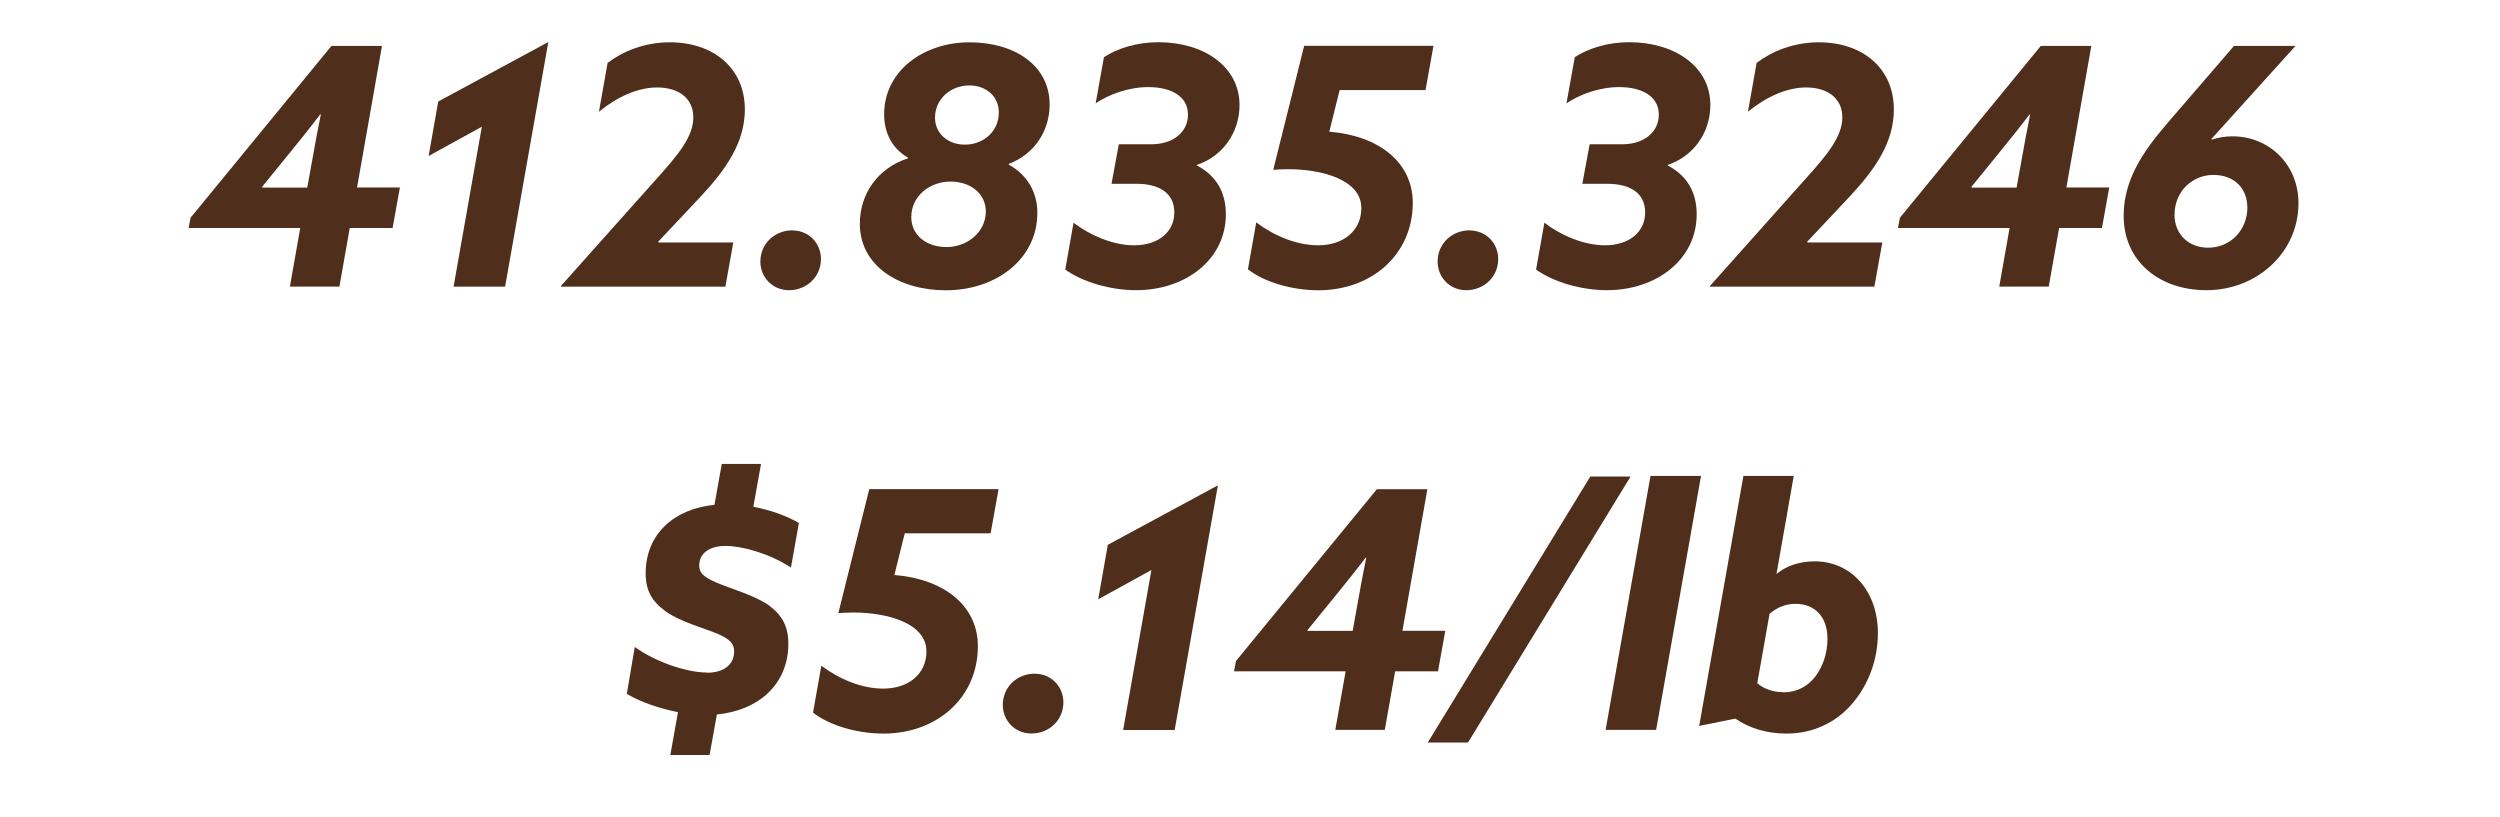
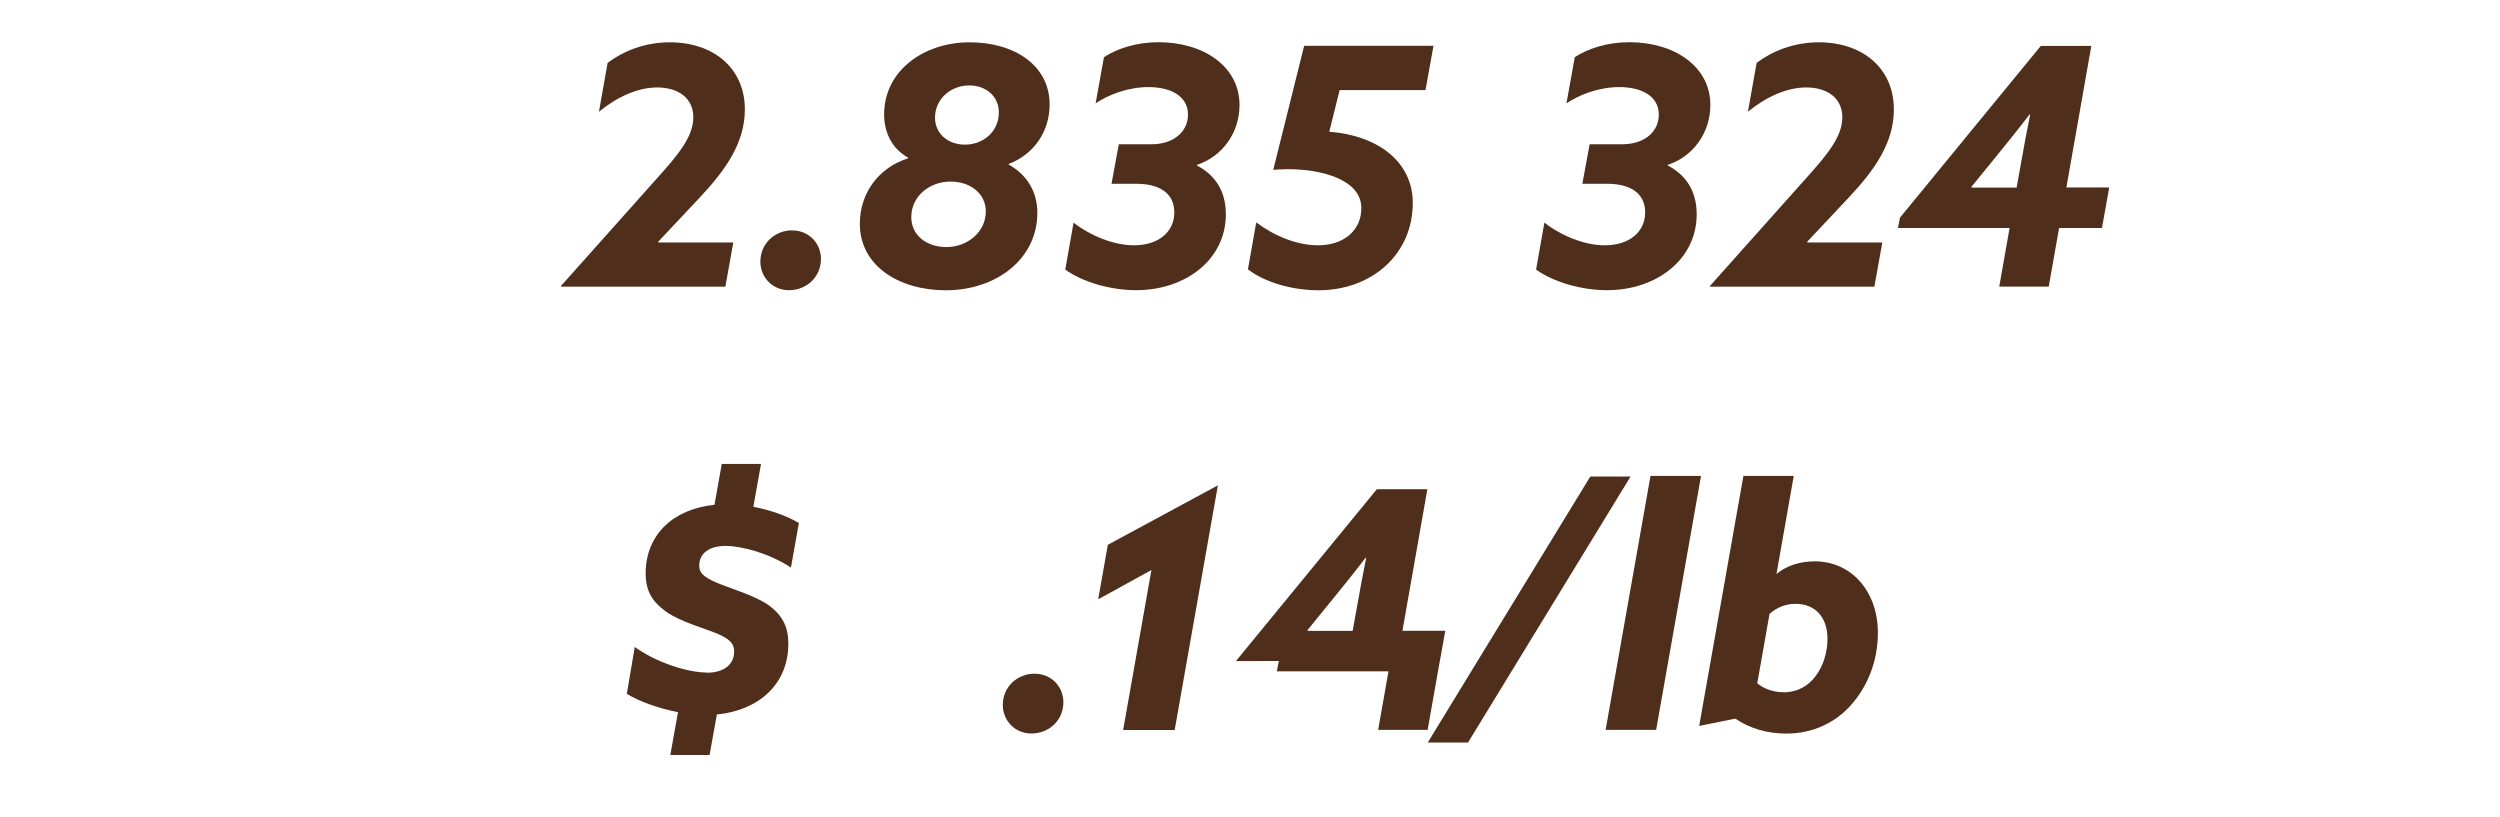
<svg xmlns="http://www.w3.org/2000/svg" id="Layer_2" data-name="Layer 2" viewBox="0 0 270.69 88.46">
  <defs>
    <style>
      .cls-1 {
        fill: none;
      }

      .cls-2 {
        fill: #4f2f1b;
      }
    </style>
  </defs>
  <g id="Capa_15" data-name="Capa 15">
    <g>
      <rect class="cls-1" y="3.53" width="270.69" height="81.11" />
-       <path class="cls-2" d="M20.63,23.58l15.26-18.61h5.47l-2.7,15.33h4.64l-.79,4.39h-4.64l-1.12,6.34h-5.36l1.12-6.34h-12.09l.22-1.12ZM34.74,12.39h-.07c-1.01,1.33-2.48,3.17-3.46,4.36l-2.84,3.49.04.07h4.86l.5-2.77c.29-1.66.65-3.6.97-5.15Z" />
-       <path class="cls-2" d="M52.17,13.72l-5.76,3.17,1.04-5.9,11.92-6.44-4.68,26.49h-5.58l3.06-17.31Z" />
      <path class="cls-2" d="M60.74,31.03v-.07l10.44-11.7c2.23-2.48,3.89-4.46,3.89-6.55s-1.62-3.24-3.92-3.24c-2.12,0-4.36,1.04-6.3,2.63l.94-5.29c1.66-1.26,4-2.23,6.73-2.23,4.75,0,8.13,2.81,8.13,7.27,0,3.56-2.02,6.48-4.82,9.47l-4.57,4.86.04.07h8.1l-.86,4.79h-17.78Z" />
      <path class="cls-2" d="M85.79,24.95c1.8,0,3.1,1.4,3.1,3.09,0,1.94-1.55,3.38-3.46,3.38-1.8,0-3.1-1.4-3.1-3.1,0-1.94,1.55-3.38,3.46-3.38Z" />
      <path class="cls-2" d="M93.1,24.23c0-3.28,1.98-6.05,5.22-7.09v-.07c-1.73-.97-2.59-2.7-2.59-4.68,0-4.79,4.36-7.81,9.25-7.81s8.67,2.52,8.67,6.73c0,2.92-1.69,5.4-4.43,6.44v.07c2.02,1.12,3.1,2.99,3.1,5.22,0,5.04-4.5,8.39-9.9,8.39-5.11,0-9.32-2.66-9.32-7.2ZM106.74,22.9c0-1.94-1.66-3.24-3.82-3.24-2.27,0-4.25,1.58-4.25,3.85,0,1.91,1.58,3.24,3.82,3.24s4.25-1.62,4.25-3.85ZM108.15,12.17c0-1.73-1.37-2.92-3.2-2.92-1.98,0-3.71,1.44-3.71,3.49,0,1.73,1.4,2.92,3.24,2.92,1.94,0,3.67-1.37,3.67-3.49Z" />
      <path class="cls-2" d="M128.63,12.42c0-2.09-1.98-2.99-4.28-2.99-2.16,0-4.28.79-5.72,1.76l.9-5c1.44-.94,3.53-1.62,5.9-1.62,4.9,0,8.78,2.63,8.78,6.8,0,3.02-1.87,5.58-4.61,6.48v.07c2.05,1.08,3.13,2.84,3.13,5.29,0,4.86-4.32,8.21-9.72,8.21-2.74,0-5.76-.86-7.67-2.23l.9-5.08c1.87,1.44,4.36,2.45,6.55,2.45,2.63,0,4.36-1.44,4.36-3.56s-1.66-3.1-4.1-3.1h-2.7l.79-4.28h3.53c2.41,0,3.96-1.37,3.96-3.2Z" />
      <path class="cls-2" d="M145.05,9.76l-1.12,4.5c5.4.43,9.04,3.35,9.04,7.7,0,5.58-4.43,9.47-10.22,9.47-2.81,0-5.83-.86-7.63-2.27l.9-5.08c1.91,1.44,4.36,2.48,6.7,2.48,2.74,0,4.68-1.58,4.68-4.03,0-3.06-4.25-4.21-7.92-4.21-.68,0-1.26.04-1.62.07l3.35-13.43h14l-.86,4.79h-9.29Z" />
-       <path class="cls-2" d="M159.12,24.95c1.8,0,3.1,1.4,3.1,3.09,0,1.94-1.55,3.38-3.46,3.38-1.8,0-3.1-1.4-3.1-3.1,0-1.94,1.55-3.38,3.46-3.38Z" />
      <path class="cls-2" d="M179.61,12.42c0-2.09-1.98-2.99-4.28-2.99-2.16,0-4.28.79-5.72,1.76l.9-5c1.44-.94,3.53-1.62,5.9-1.62,4.9,0,8.78,2.63,8.78,6.8,0,3.02-1.87,5.58-4.61,6.48v.07c2.05,1.08,3.13,2.84,3.13,5.29,0,4.86-4.32,8.21-9.72,8.21-2.74,0-5.76-.86-7.67-2.23l.9-5.08c1.87,1.44,4.36,2.45,6.55,2.45,2.63,0,4.36-1.44,4.36-3.56s-1.66-3.1-4.1-3.1h-2.7l.79-4.28h3.53c2.41,0,3.96-1.37,3.96-3.2Z" />
      <path class="cls-2" d="M185.15,31.03v-.07l10.44-11.7c2.23-2.48,3.89-4.46,3.89-6.55s-1.62-3.24-3.92-3.24c-2.12,0-4.36,1.04-6.3,2.63l.94-5.29c1.66-1.26,4-2.23,6.73-2.23,4.75,0,8.13,2.81,8.13,7.27,0,3.56-2.02,6.48-4.82,9.47l-4.57,4.86.04.07h8.1l-.86,4.79h-17.78Z" />
      <path class="cls-2" d="M205.71,23.58l15.26-18.61h5.47l-2.7,15.33h4.64l-.79,4.39h-4.64l-1.12,6.34h-5.36l1.12-6.34h-12.09l.22-1.12ZM219.82,12.39h-.07c-1.01,1.33-2.48,3.17-3.46,4.36l-2.84,3.49.04.07h4.86l.5-2.77c.29-1.66.65-3.6.97-5.15Z" />
-       <path class="cls-2" d="M234.69,13.32l7.2-8.35h6.66l-9.11,10.08.07.07c.65-.22,1.4-.36,2.2-.36,4.03,0,7.16,3.1,7.16,7.23,0,5.36-4.5,9.43-9.97,9.43-5.11,0-8.96-3.13-8.96-8.06,0-3.82,2.02-6.88,4.75-10.04ZM243.33,22.43c0-2.05-1.44-3.49-3.67-3.49s-4.21,1.73-4.21,4.32c0,2.09,1.51,3.56,3.64,3.56,2.38,0,4.25-1.87,4.25-4.39Z" />
      <path class="cls-2" d="M76.54,72.84c1.8,0,2.95-.86,2.95-2.3,0-.79-.4-1.3-1.69-1.87s-4.14-1.33-5.69-2.45-2.2-2.3-2.2-4.14c0-4.21,3.02-6.98,7.45-7.42l.79-4.43h4.25l-.83,4.64c1.84.36,3.6.97,4.93,1.76l-.86,4.82c-2.3-1.51-5.26-2.34-7.09-2.34-1.73,0-2.84.79-2.84,2.12,0,.79.43,1.22,1.84,1.84,1.4.61,4.32,1.44,5.76,2.52,1.44,1.08,2.05,2.34,2.05,4.1,0,4.39-3.2,7.23-7.74,7.67l-.79,4.39h-4.25l.83-4.64c-2.02-.4-4.03-1.08-5.54-1.98l.86-5.08c2.34,1.69,5.72,2.77,7.81,2.77Z" />
-       <path class="cls-2" d="M97.96,57.76l-1.12,4.5c5.4.43,9.04,3.35,9.04,7.7,0,5.58-4.43,9.47-10.22,9.47-2.81,0-5.83-.86-7.63-2.27l.9-5.08c1.91,1.44,4.36,2.48,6.7,2.48,2.74,0,4.68-1.58,4.68-4.03,0-3.06-4.25-4.21-7.92-4.21-.68,0-1.26.04-1.62.07l3.35-13.43h14l-.86,4.79h-9.29Z" />
      <path class="cls-2" d="M112.04,72.95c1.8,0,3.1,1.4,3.1,3.09,0,1.94-1.55,3.38-3.46,3.38-1.8,0-3.1-1.4-3.1-3.1,0-1.94,1.55-3.38,3.46-3.38Z" />
      <path class="cls-2" d="M124.67,61.72l-5.76,3.17,1.04-5.9,11.92-6.44-4.68,26.49h-5.58l3.06-17.31Z" />
-       <path class="cls-2" d="M133.82,71.58l15.26-18.61h5.47l-2.7,15.33h4.64l-.79,4.39h-4.64l-1.12,6.34h-5.36l1.12-6.34h-12.09l.22-1.12ZM147.93,60.39h-.07c-1.01,1.33-2.48,3.17-3.46,4.36l-2.84,3.49.04.07h4.86l.5-2.77c.29-1.66.65-3.6.97-5.15Z" />
+       <path class="cls-2" d="M133.82,71.58l15.26-18.61h5.47l-2.7,15.33h4.64l-.79,4.39l-1.12,6.34h-5.36l1.12-6.34h-12.09l.22-1.12ZM147.93,60.39h-.07c-1.01,1.33-2.48,3.17-3.46,4.36l-2.84,3.49.04.07h4.86l.5-2.77c.29-1.66.65-3.6.97-5.15Z" />
      <path class="cls-2" d="M154.59,80.4l17.6-28.8h4.36l-17.6,28.8h-4.36Z" />
      <path class="cls-2" d="M178.71,51.53h5.47l-4.86,27.5h-5.47l4.86-27.5Z" />
      <path class="cls-2" d="M188.75,51.53h5.47l-1.87,10.62c1.04-.86,2.45-1.37,4.14-1.37,4,0,6.84,3.28,6.84,7.74,0,3.02-1.08,5.72-2.84,7.74s-4.25,3.17-7.05,3.17c-2.2,0-4.07-.61-5.54-1.62l-3.92.79,4.79-27.07ZM193.11,74.96c1.51,0,2.66-.68,3.46-1.73.79-1.04,1.3-2.48,1.3-4.07,0-2.34-1.33-3.78-3.46-3.78-1.12,0-2.05.43-2.81,1.08l-1.33,7.52c.68.58,1.69.97,2.84.97Z" />
    </g>
  </g>
</svg>